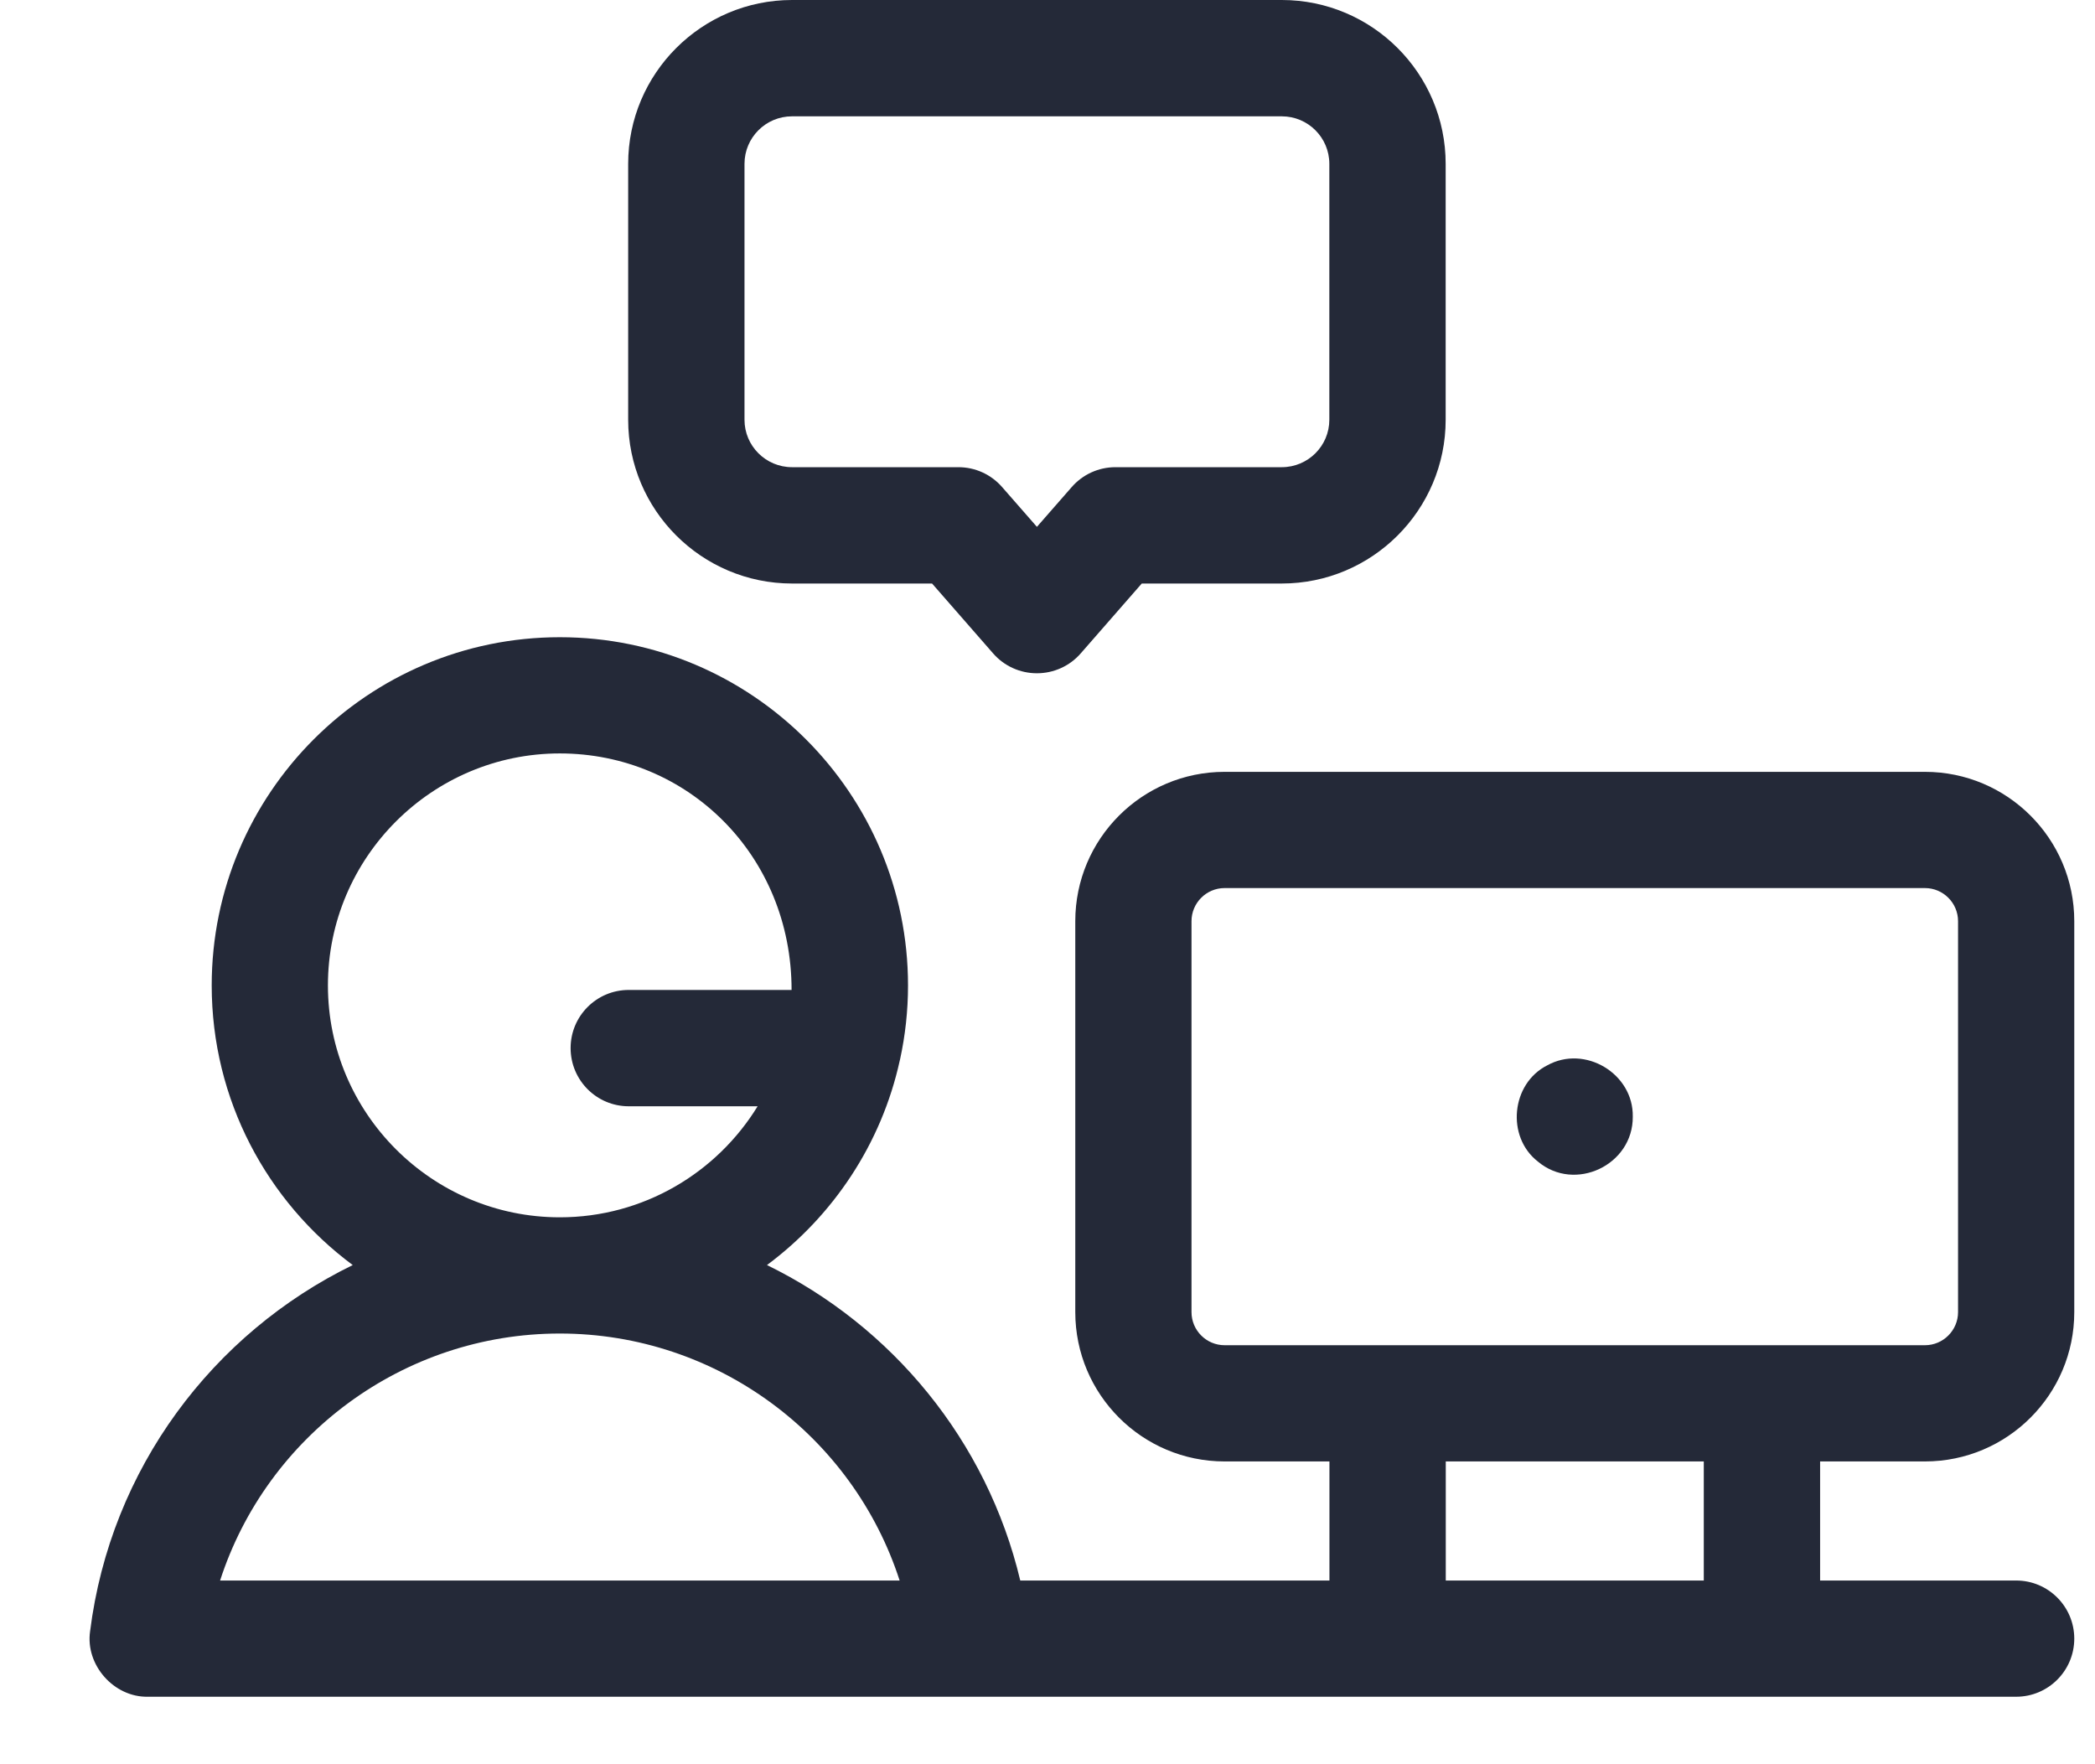
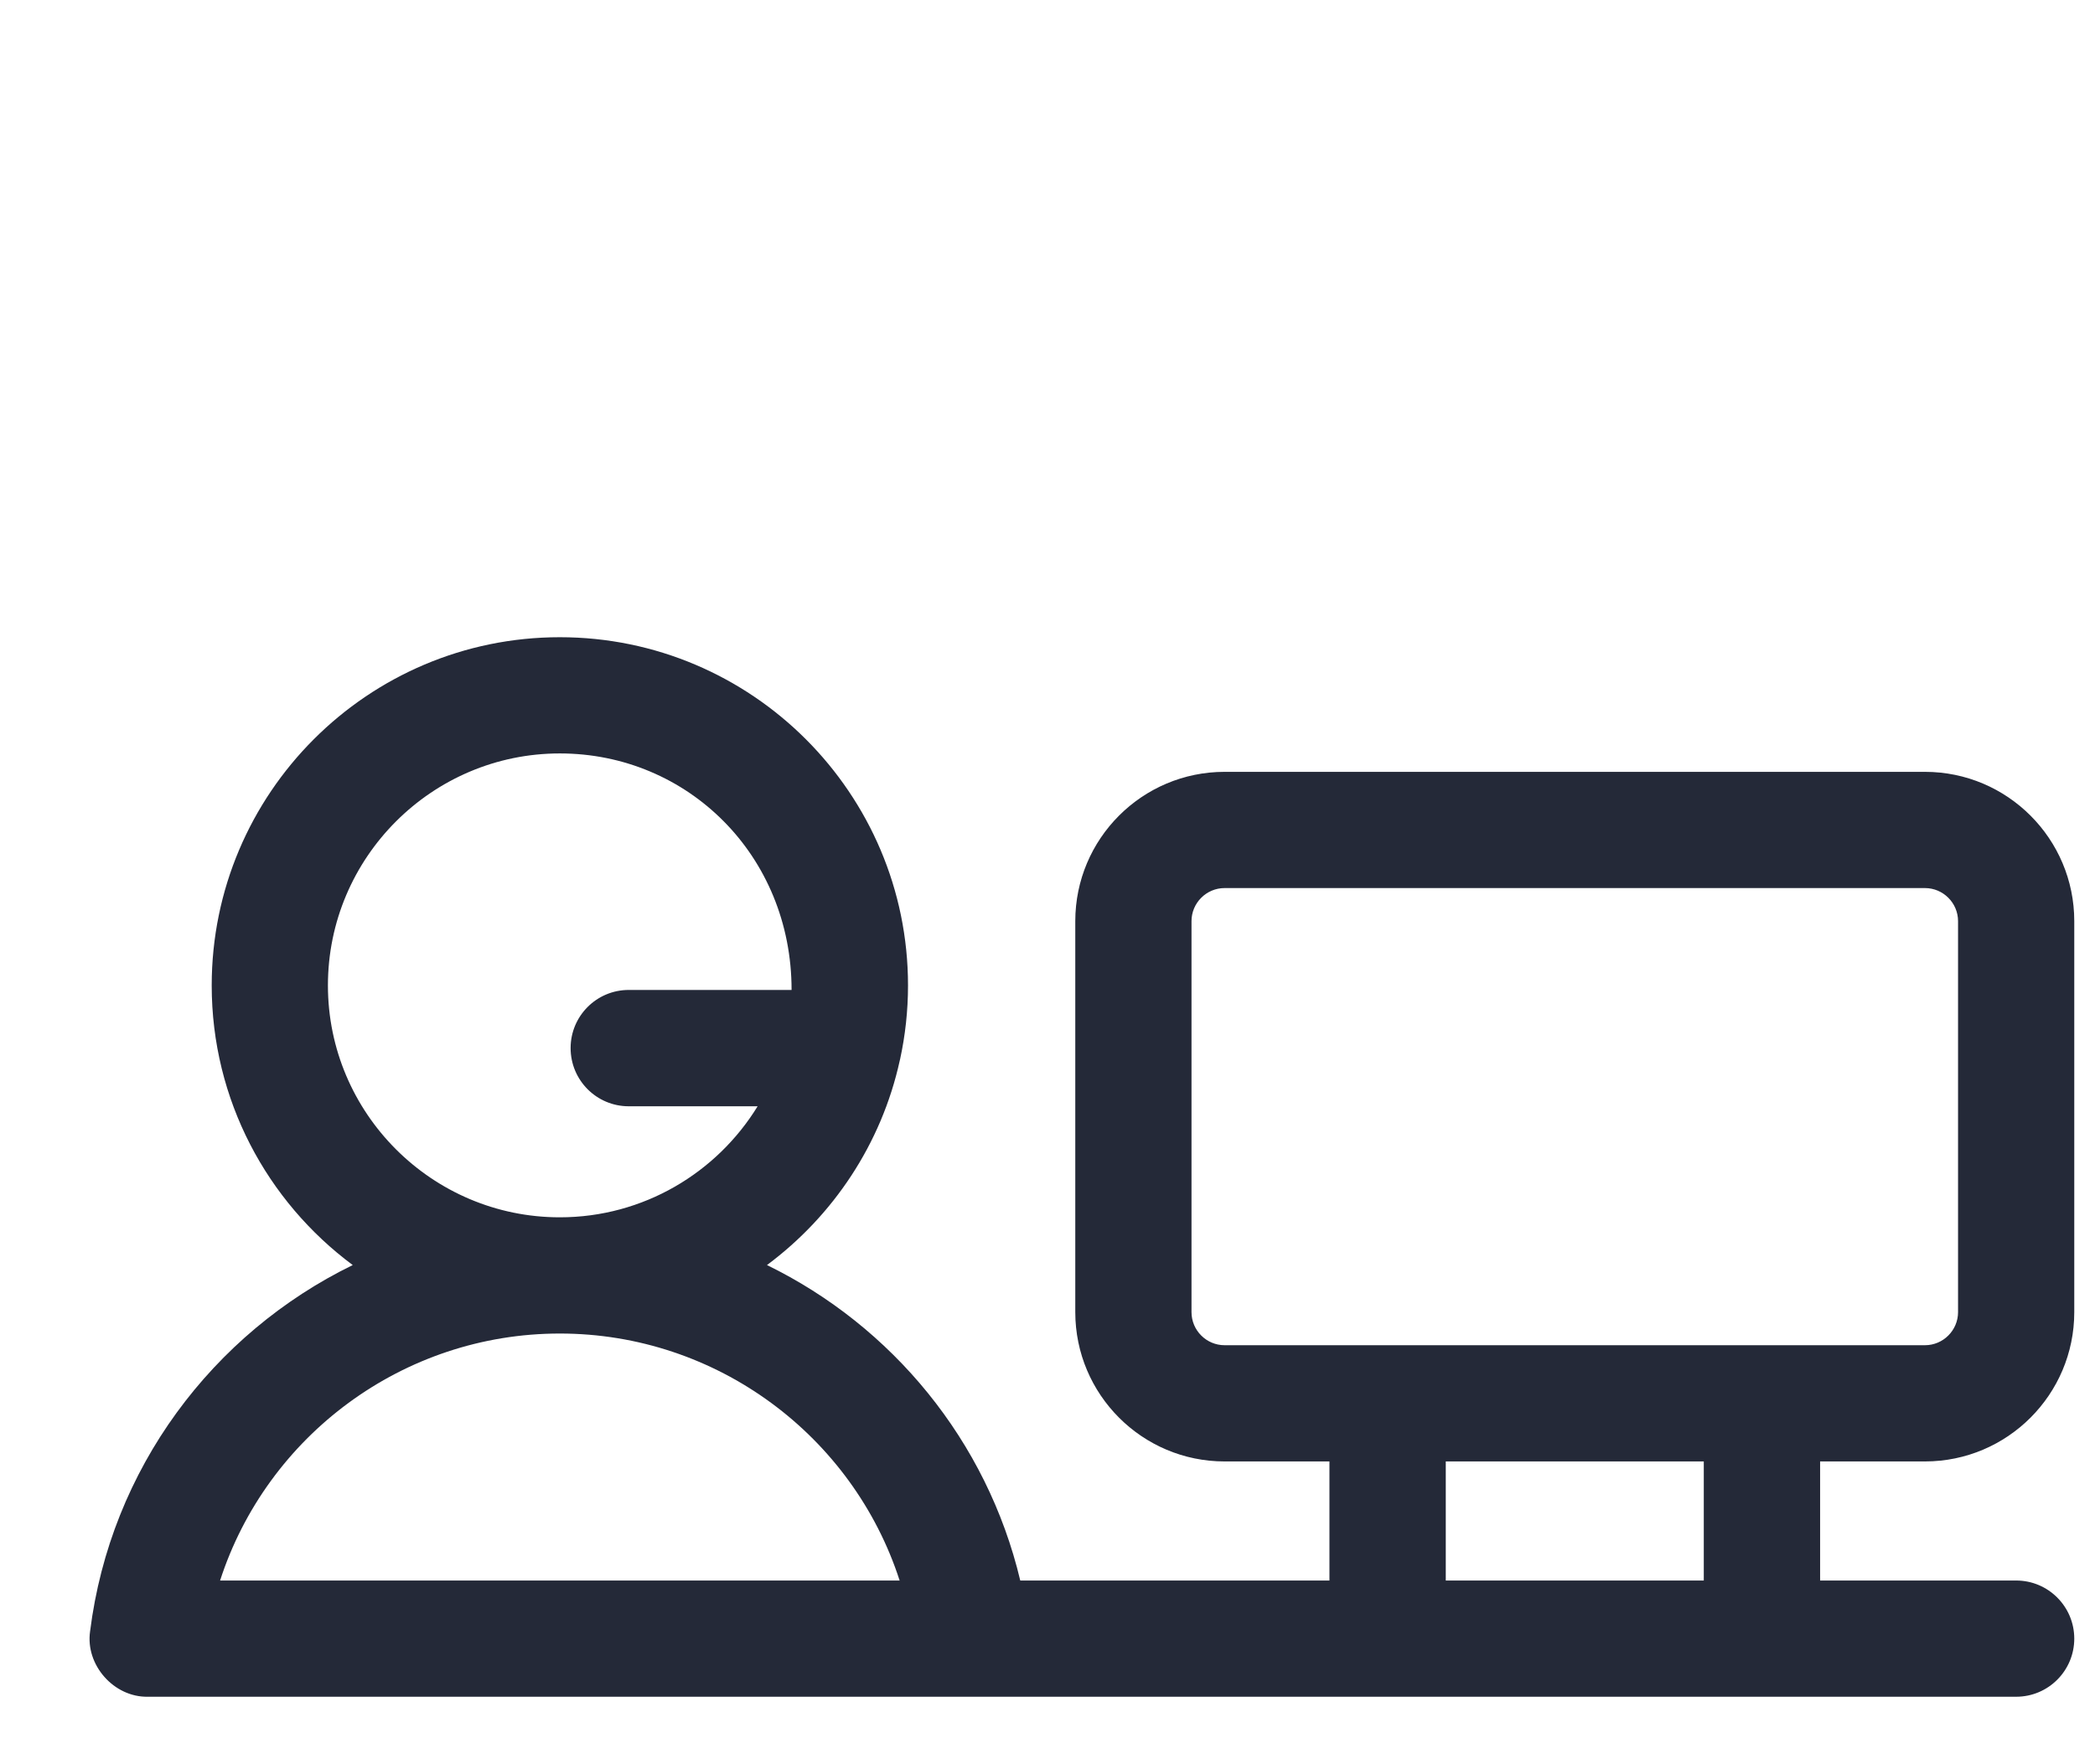
<svg xmlns="http://www.w3.org/2000/svg" width="19" height="16" viewBox="0 0 19 16" fill="none">
  <path d="M17.458 13.254C18.205 13.254 18.812 12.647 18.812 11.9V8.354C18.812 7.607 18.205 7 17.458 7H11.106C10.359 7 9.752 7.607 9.752 8.354V11.9C9.752 12.647 10.359 13.254 11.106 13.254H12.057V14.334H9.253C8.951 13.065 8.089 12.026 6.956 11.473C7.556 11.027 7.994 10.374 8.16 9.619C8.161 9.615 8.162 9.611 8.163 9.607C8.21 9.391 8.235 9.167 8.235 8.937C8.235 7.195 6.818 5.779 5.077 5.779C3.336 5.779 1.92 7.195 1.92 8.937C1.92 9.975 2.423 10.897 3.199 11.473C1.931 12.092 1.002 13.318 0.817 14.795C0.773 15.1 1.033 15.394 1.341 15.388H18.285C18.576 15.388 18.812 15.152 18.812 14.861C18.812 14.57 18.576 14.334 18.285 14.334H16.507V13.254H17.458V13.254ZM10.806 11.9V8.354C10.806 8.189 10.941 8.054 11.106 8.054H17.458C17.623 8.054 17.758 8.189 17.758 8.354V11.9C17.758 12.065 17.623 12.2 17.458 12.2H11.106C10.941 12.2 10.806 12.065 10.806 11.9ZM2.974 8.937C2.974 7.777 3.918 6.833 5.077 6.833C6.237 6.833 7.179 7.758 7.179 8.978H5.702C5.411 8.978 5.175 9.214 5.175 9.505C5.175 9.797 5.411 10.033 5.702 10.033H6.871C6.501 10.636 5.835 11.04 5.077 11.04C3.918 11.04 2.974 10.096 2.974 8.937ZM1.996 14.334C2.42 13.023 3.654 12.094 5.077 12.094C6.501 12.094 7.735 13.023 8.159 14.334H1.996ZM15.452 14.334H13.112V13.254H15.452V14.334Z" fill="#242938" />
-   <path d="M13.947 10.534C14.283 10.817 14.812 10.566 14.808 10.127C14.815 9.737 14.374 9.472 14.032 9.662C13.705 9.827 13.658 10.309 13.947 10.534Z" fill="#242938" />
-   <path d="M7.183 5.292H8.453L9.007 5.926C9.107 6.041 9.252 6.106 9.404 6.106C9.556 6.106 9.701 6.041 9.801 5.926L10.355 5.292H11.625C12.444 5.292 13.111 4.626 13.111 3.807V1.486C13.111 0.666 12.444 0 11.625 0H7.183C6.364 0 5.697 0.666 5.697 1.486V3.807C5.697 4.626 6.364 5.292 7.183 5.292ZM6.752 1.486C6.752 1.248 6.945 1.055 7.183 1.055H11.625C11.863 1.055 12.056 1.248 12.056 1.486V3.807C12.056 4.044 11.863 4.237 11.625 4.237H10.116C9.963 4.237 9.819 4.303 9.719 4.418L9.404 4.778L9.089 4.418C8.989 4.303 8.845 4.237 8.692 4.237H7.183C6.945 4.237 6.752 4.044 6.752 3.807L6.752 1.486Z" fill="#242938" />
</svg>